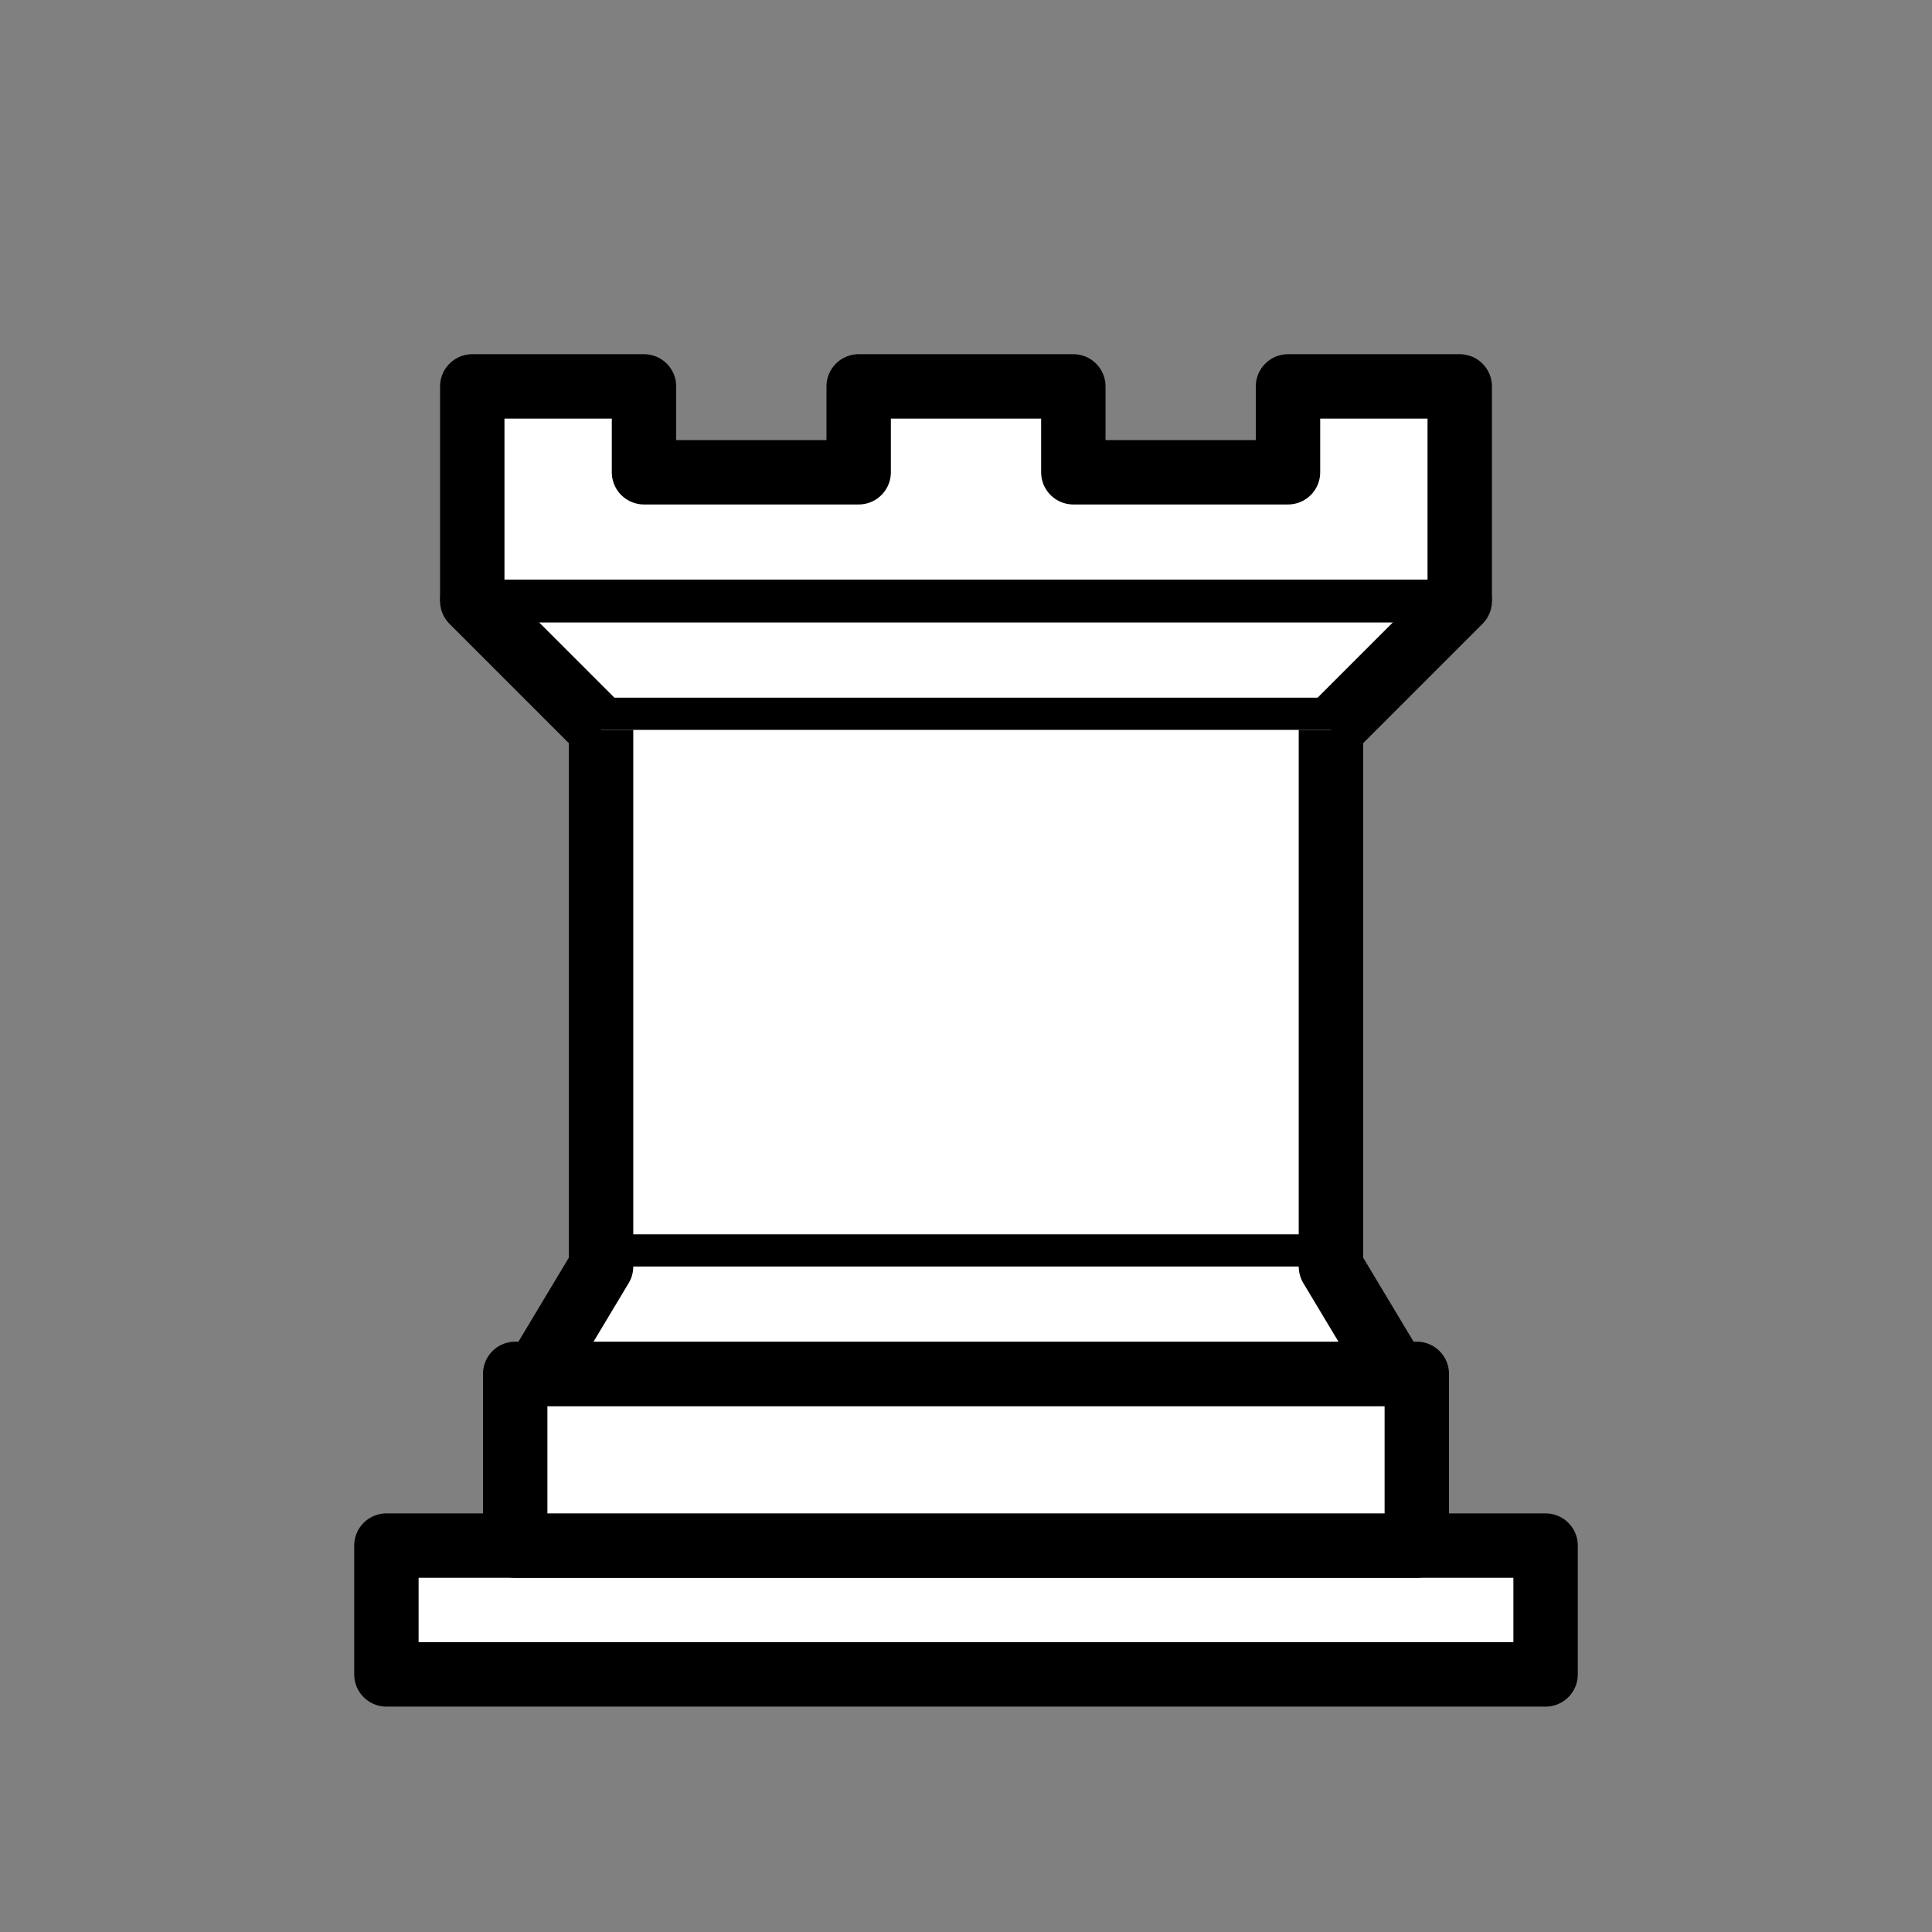
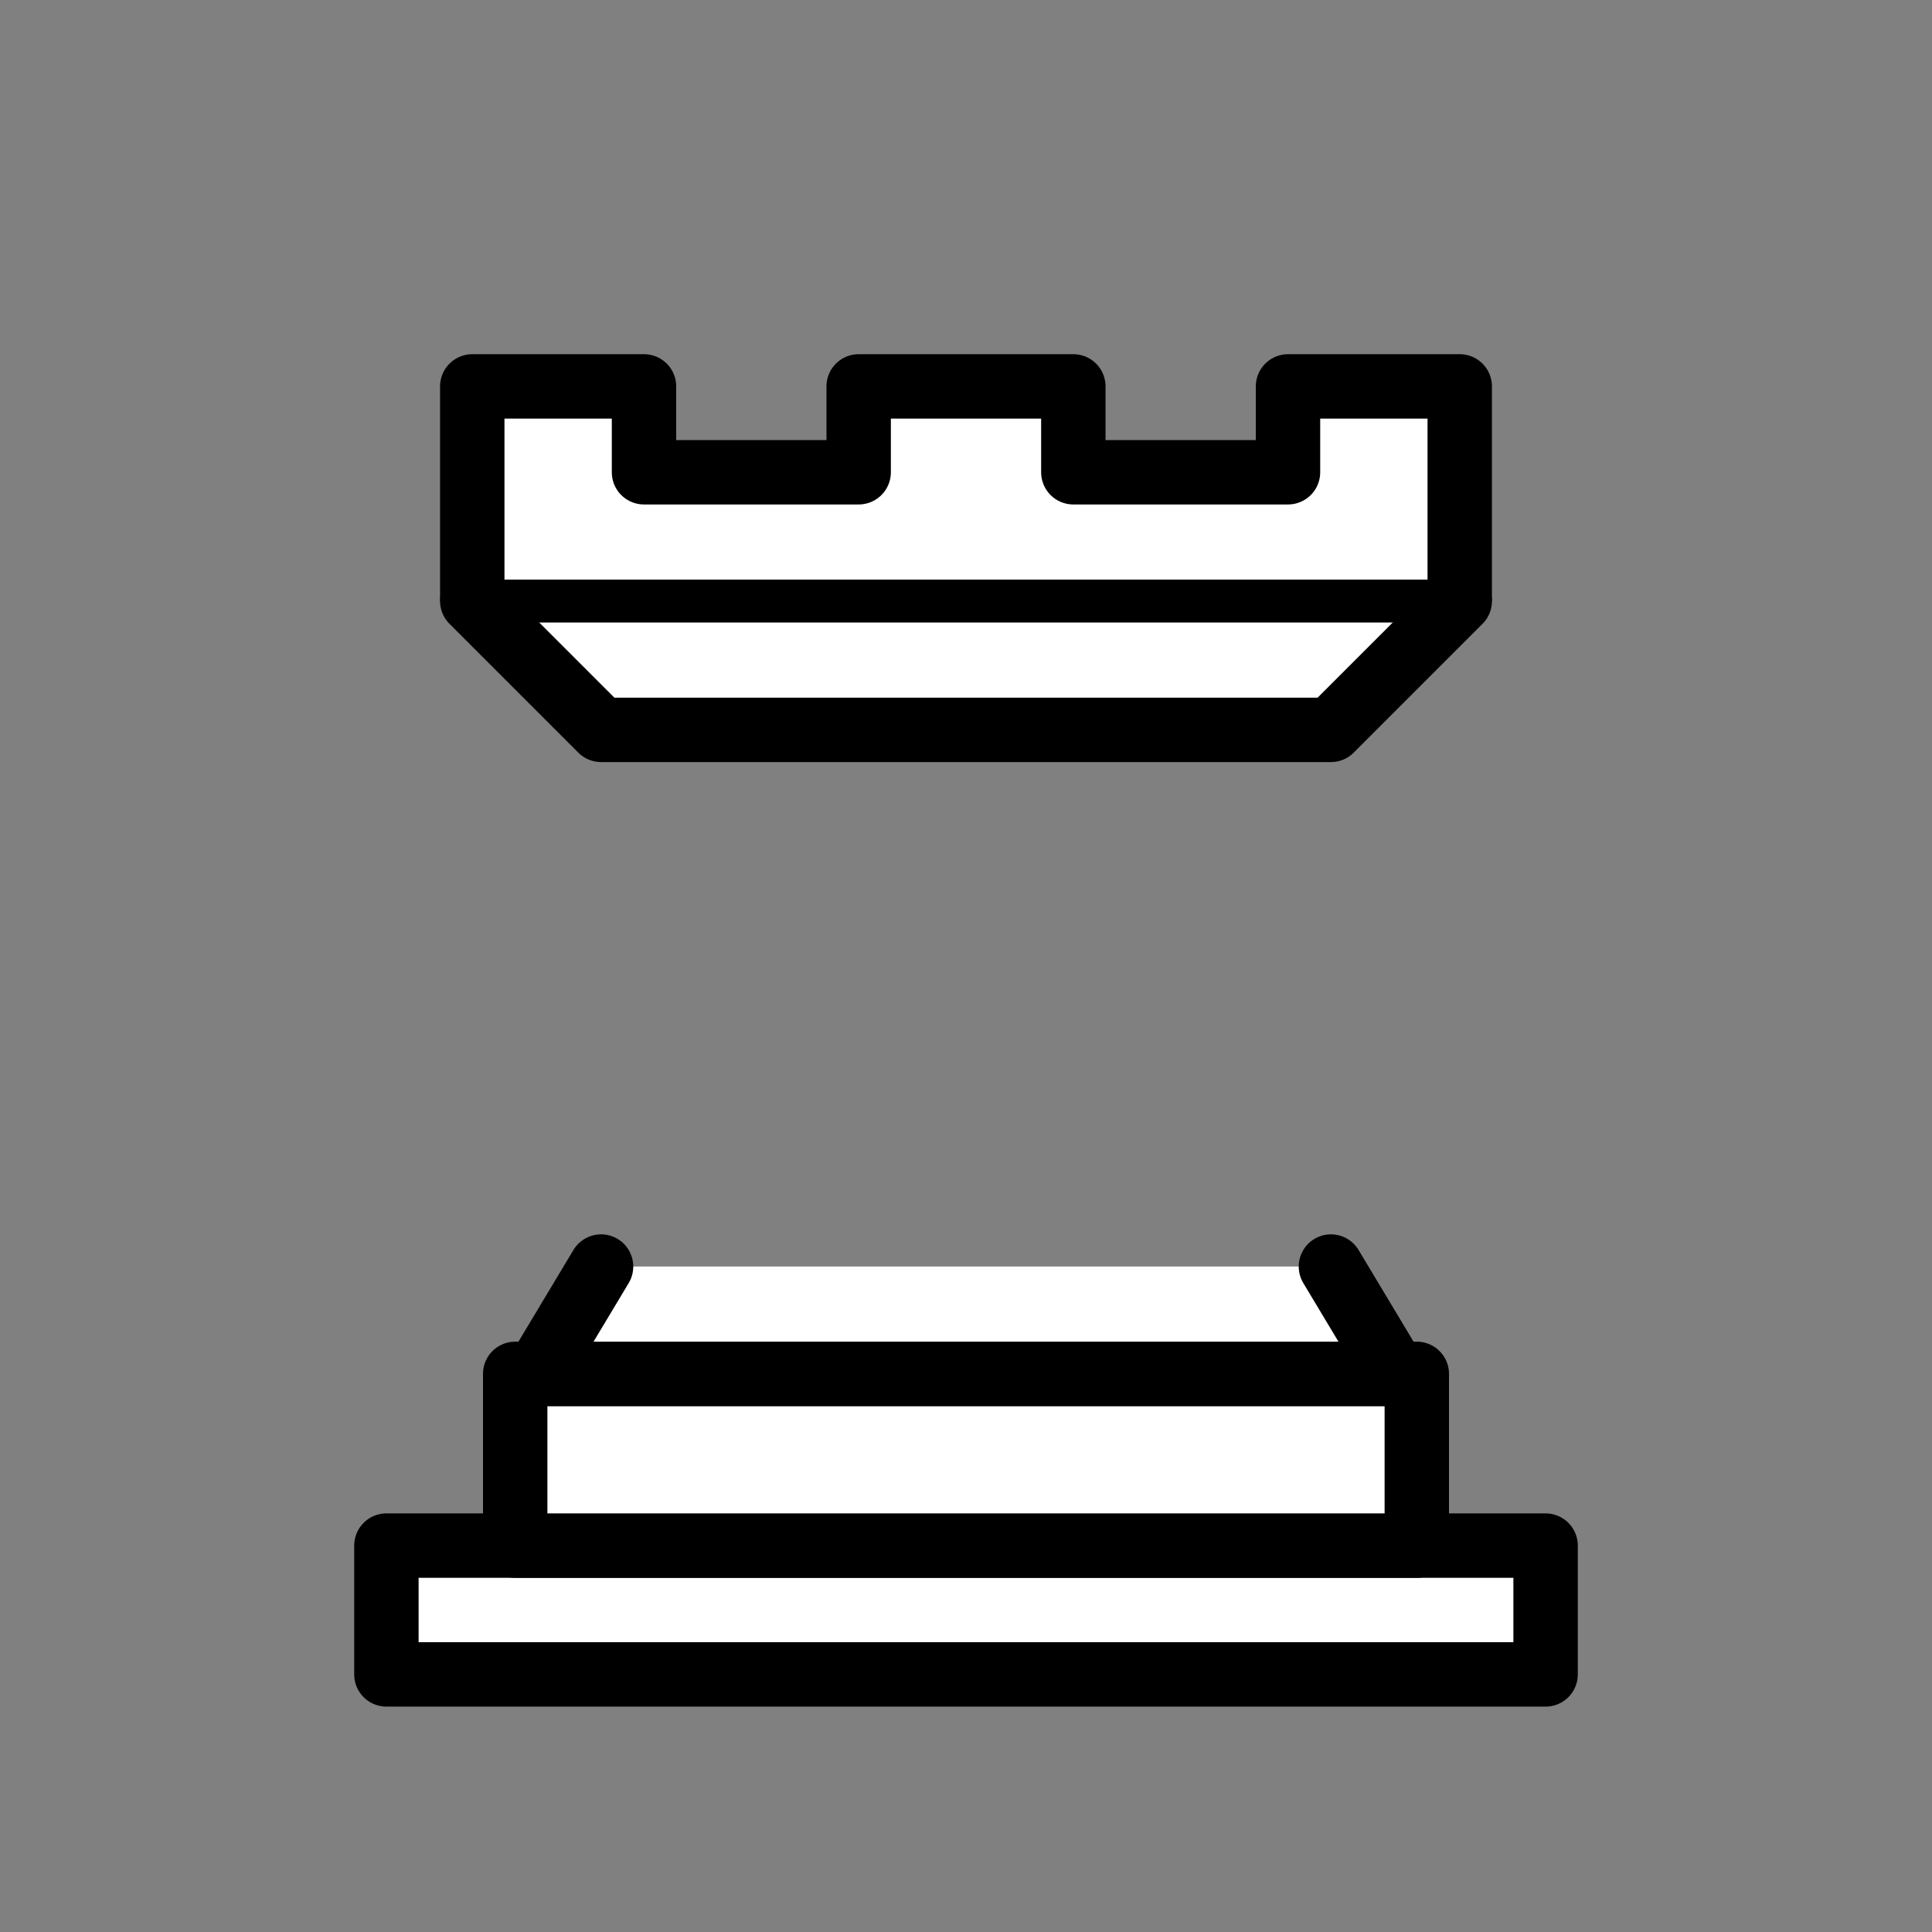
<svg xmlns="http://www.w3.org/2000/svg" width="45" height="45" version="1">
  <rect width="100%" height="100%" fill="#808080" stroke="none" />
  <g stroke="#000">
    <path d="M9 39h27v-3H9v3z" fill="#fff" fill-rule="evenodd" stroke-width="1.5" stroke-linejoin="round" />
    <path d="M12 36v-4h21v4H12z" fill="#fff" fill-rule="evenodd" stroke-width="1.5" stroke-linejoin="round" />
    <path d="M11 14V9h4v2h5V9h5v2h5V9h4v5" fill="#fff" fill-rule="evenodd" stroke-width="1.5" stroke-linejoin="round" />
    <path d="M34 14l-3 3H14l-3-3" fill="#fff" fill-rule="evenodd" stroke-width="1.5" stroke-linecap="round" stroke-linejoin="round" />
-     <path d="M31 17v12.5H14V17" fill="#fff" fill-rule="evenodd" stroke-width="1.5" />
    <path d="M31 29.5l1.5 2.5h-20l1.5-2.5" fill="#fff" fill-rule="evenodd" stroke-width="1.5" stroke-linecap="round" stroke-linejoin="round" />
    <path d="M11 14h23" stroke-linecap="round" fill="none" />
  </g>
</svg>